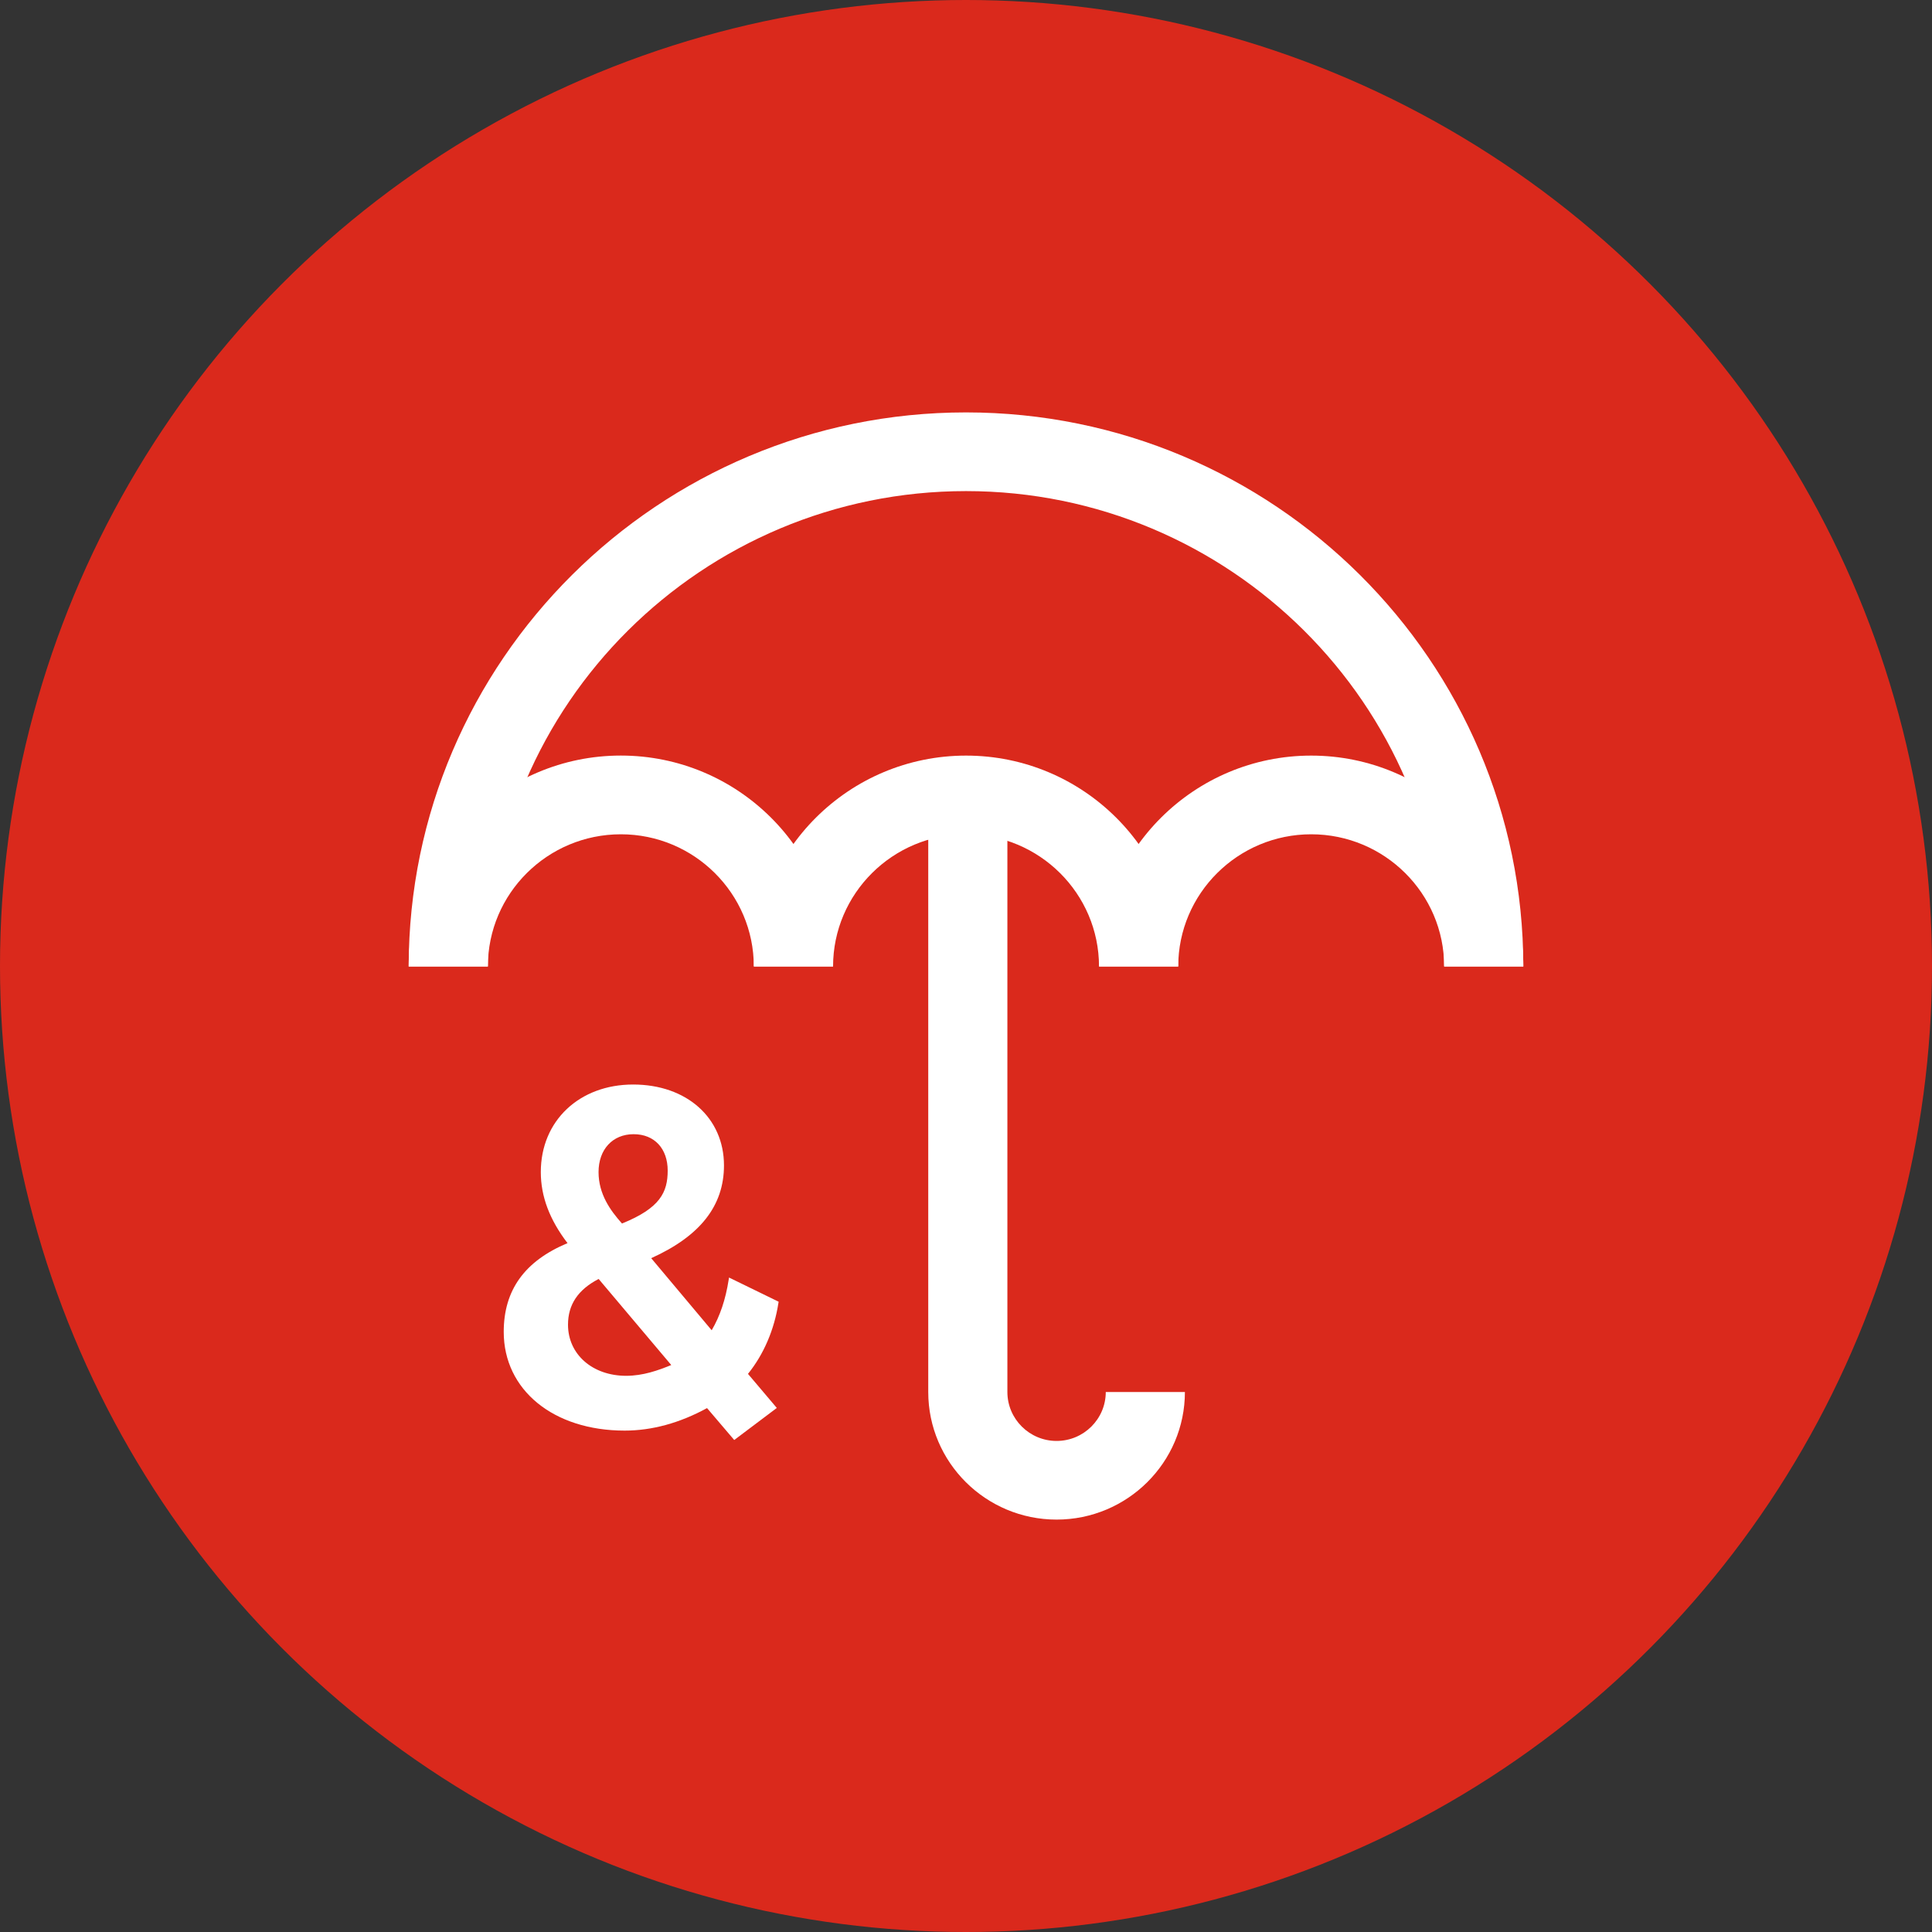
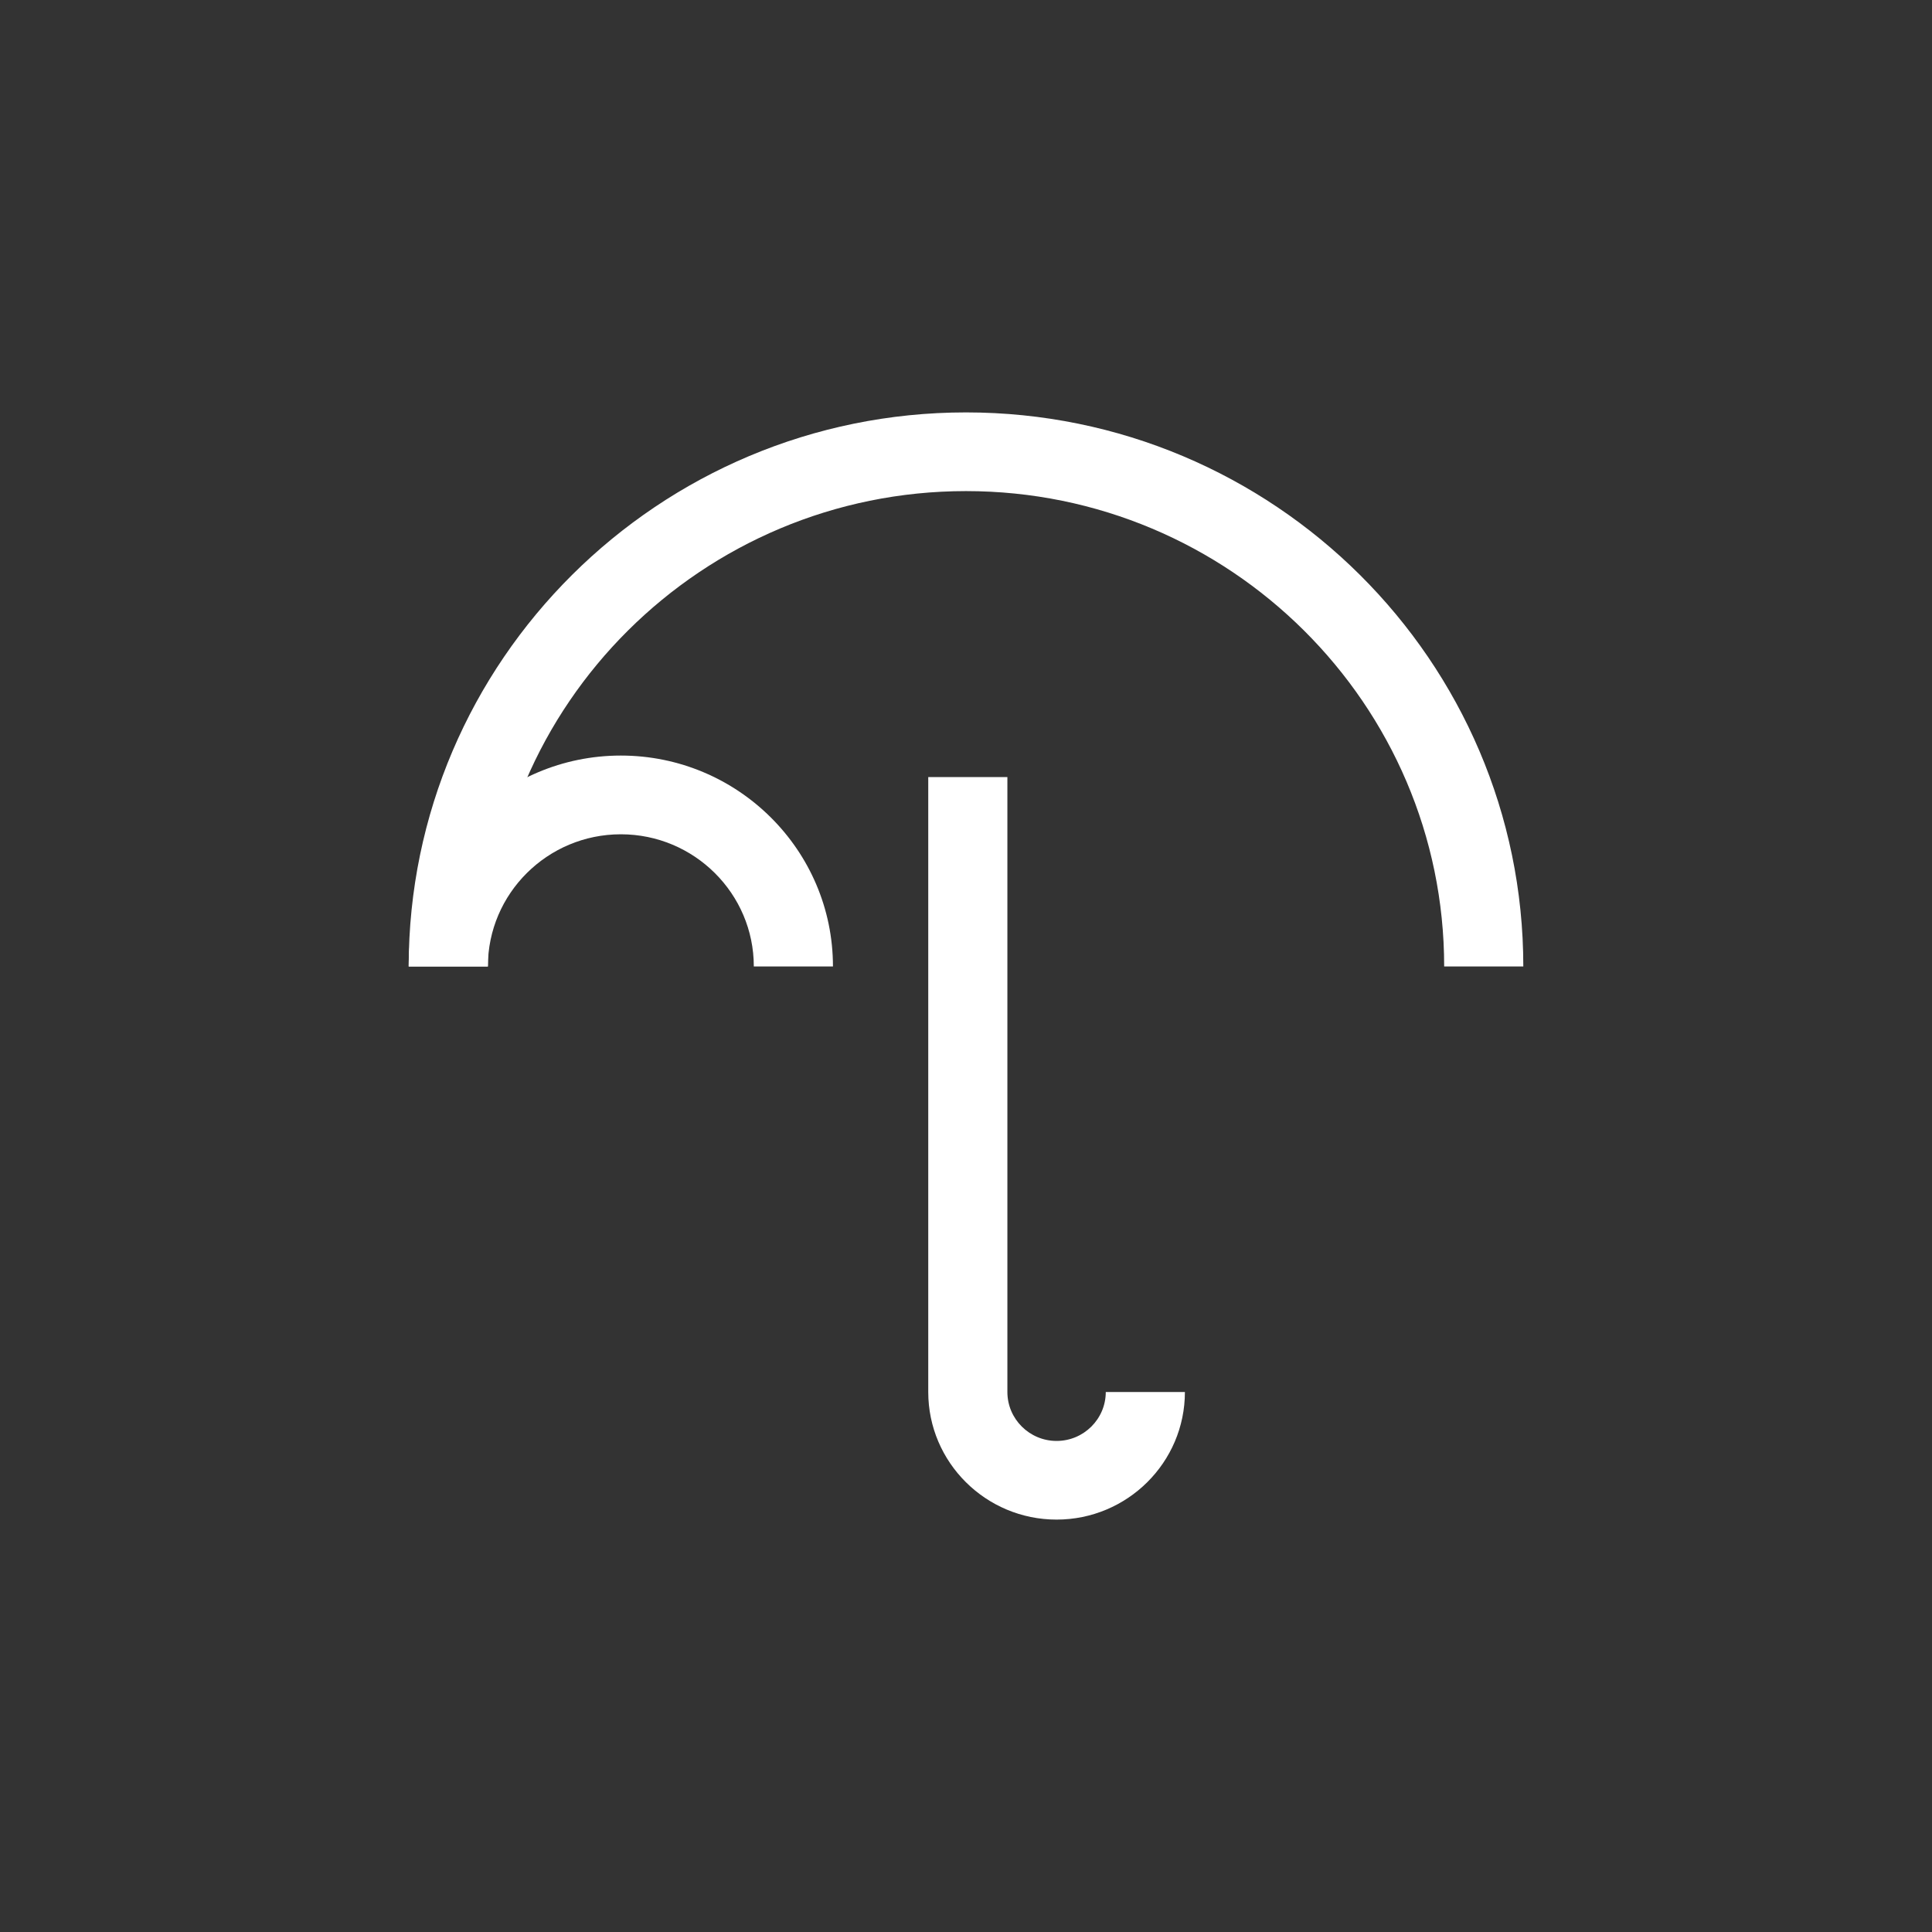
<svg xmlns="http://www.w3.org/2000/svg" id="Layer_2" viewBox="0 0 520 520">
  <rect x="0" y="0" width="520" height="520" fill="#333333" stroke="none" />
  <defs>
    <style>
      .cls-1 {
        fill: #fff;
      }

      .cls-2 {
        fill: #da291c;
      }
    </style>
  </defs>
  <g id="Orbs">
-     <circle id="Red" class="cls-2" cx="260" cy="260" r="260" />
-   </g>
+     </g>
  <g id="Icons__x28_white_x29_">
    <g id="feature-icon_x5F__x5F_umbrella">
-       <path class="cls-1" d="M161.13,344.24l19.54,23.16c-3.51,1.44-7.59,2.9-12.14,2.9-9.06,0-15.65-5.78-15.65-13.76,0-5.41,2.7-9.43,8.25-12.31M161.1,315.47c0-6.1,3.79-10.2,9.44-10.2s9.17,3.93,9.17,9.79-2.06,10.11-12.3,14.25c-3.15-3.52-6.31-7.93-6.31-13.84ZM209.57,350.36l-13.35-6.51-.09.56c-.84,5.36-2.34,9.83-4.58,13.63l-16.28-19.4c13.18-5.94,19.59-14.11,19.59-24.96,0-12.82-10.05-21.78-24.45-21.78s-24.85,9.69-24.85,23.57c0,6.55,2.36,12.81,7.19,19.12-11.55,4.84-17.17,12.65-17.17,23.89,0,15.64,13.38,26.57,32.54,26.57,7.36,0,14.82-2.04,22.18-6.06l7.32,8.59,11.46-8.63-7.76-9.17c4.23-5.24,7.07-11.84,8.2-19.11l.05-.3Z" />
      <path class="cls-1" d="M284.38,409c-19.05,0-34.54-15.4-34.54-34.34v-165.51h21.3v165.51c0,7.25,5.94,13.17,13.24,13.17s13.24-5.9,13.24-13.17h21.3c0,18.94-15.49,34.34-34.54,34.34Z" />
      <path class="cls-1" d="M410,260.13h-21.3c0-70.55-57.73-127.95-128.7-127.95s-128.7,57.39-128.7,127.95h-21.3c0-82.23,67.29-149.13,150-149.13s150,66.89,150,149.13Z" />
      <path class="cls-1" d="M224.19,260.13h-21.3c0-19.62-16.05-35.58-35.79-35.58s-35.79,15.96-35.79,35.58h-21.31c0-31.3,25.62-56.77,57.1-56.77s57.09,25.46,57.09,56.76h0Z" />
-       <path class="cls-1" d="M317.1,260.13h-21.3c0-19.62-16.05-35.58-35.79-35.58s-35.79,15.96-35.79,35.58h-21.3c0-31.3,25.61-56.76,57.09-56.76s57.09,25.46,57.09,56.76Z" />
-       <path class="cls-1" d="M410,260.13h-21.3c0-19.62-16.05-35.58-35.79-35.58s-35.79,15.96-35.79,35.58h-21.3c0-31.3,25.61-56.76,57.09-56.76,31.48,0,57.09,25.46,57.09,56.76Z" />
    </g>
  </g>
</svg>